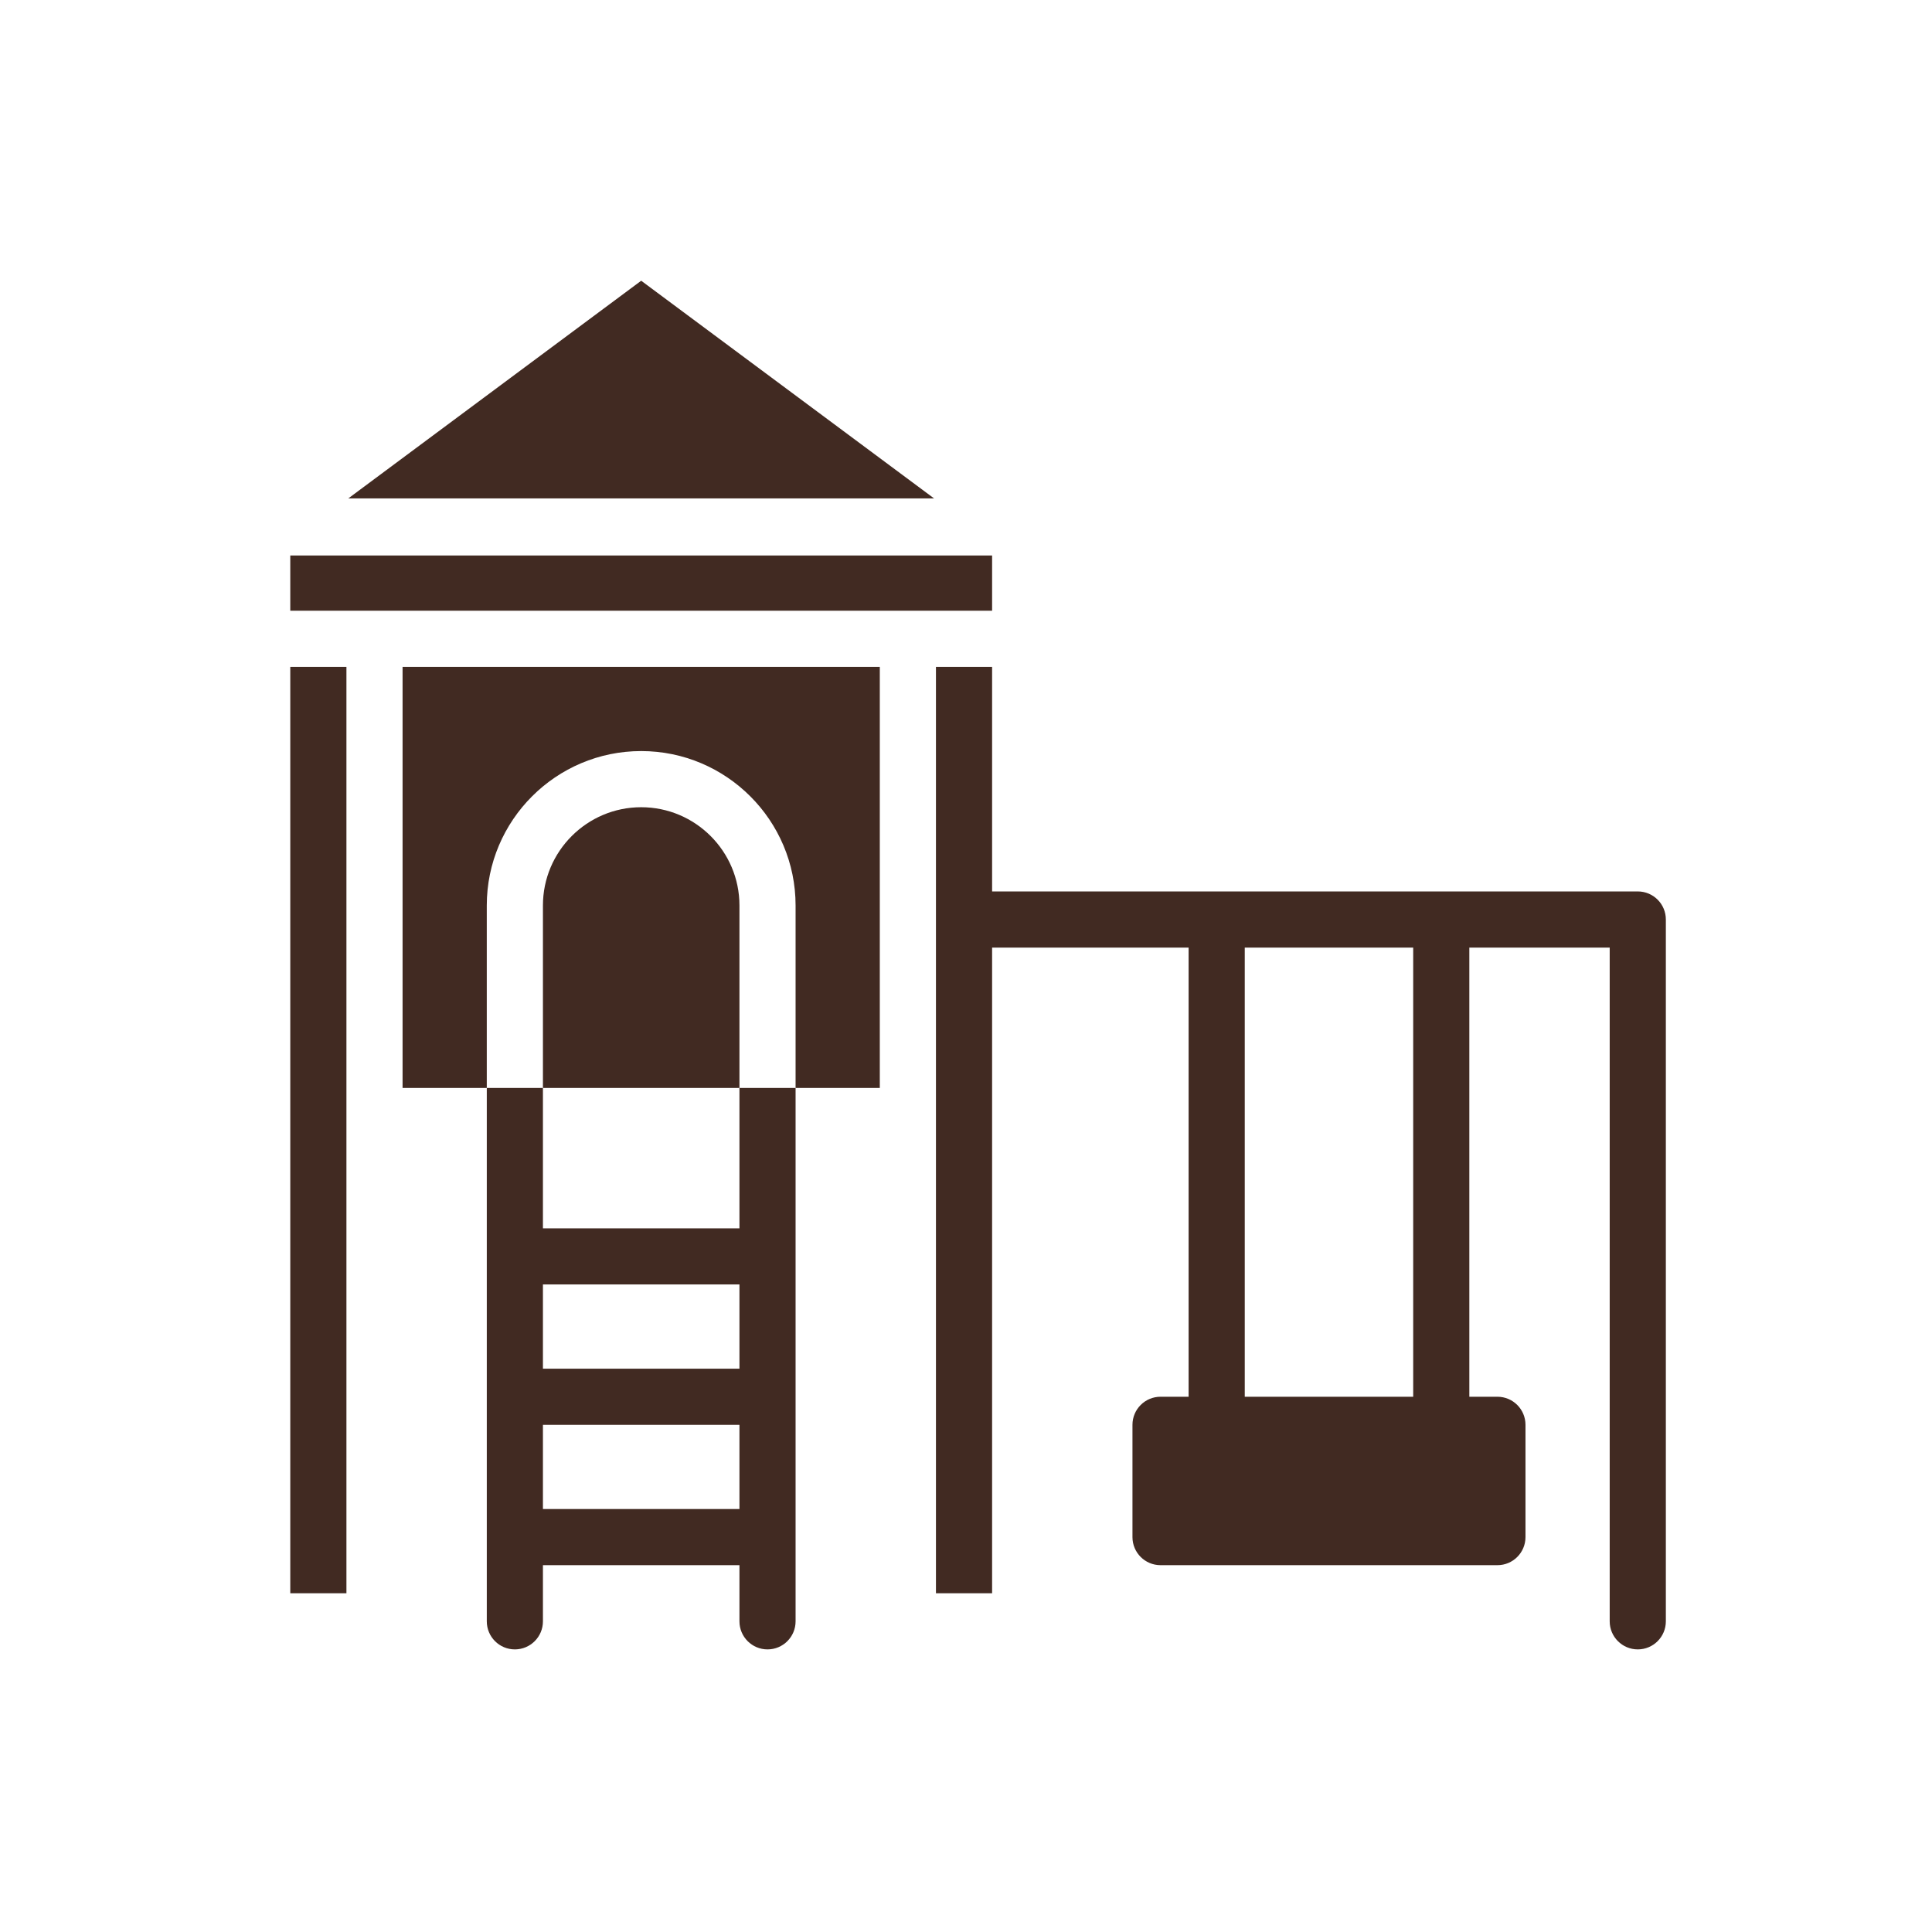
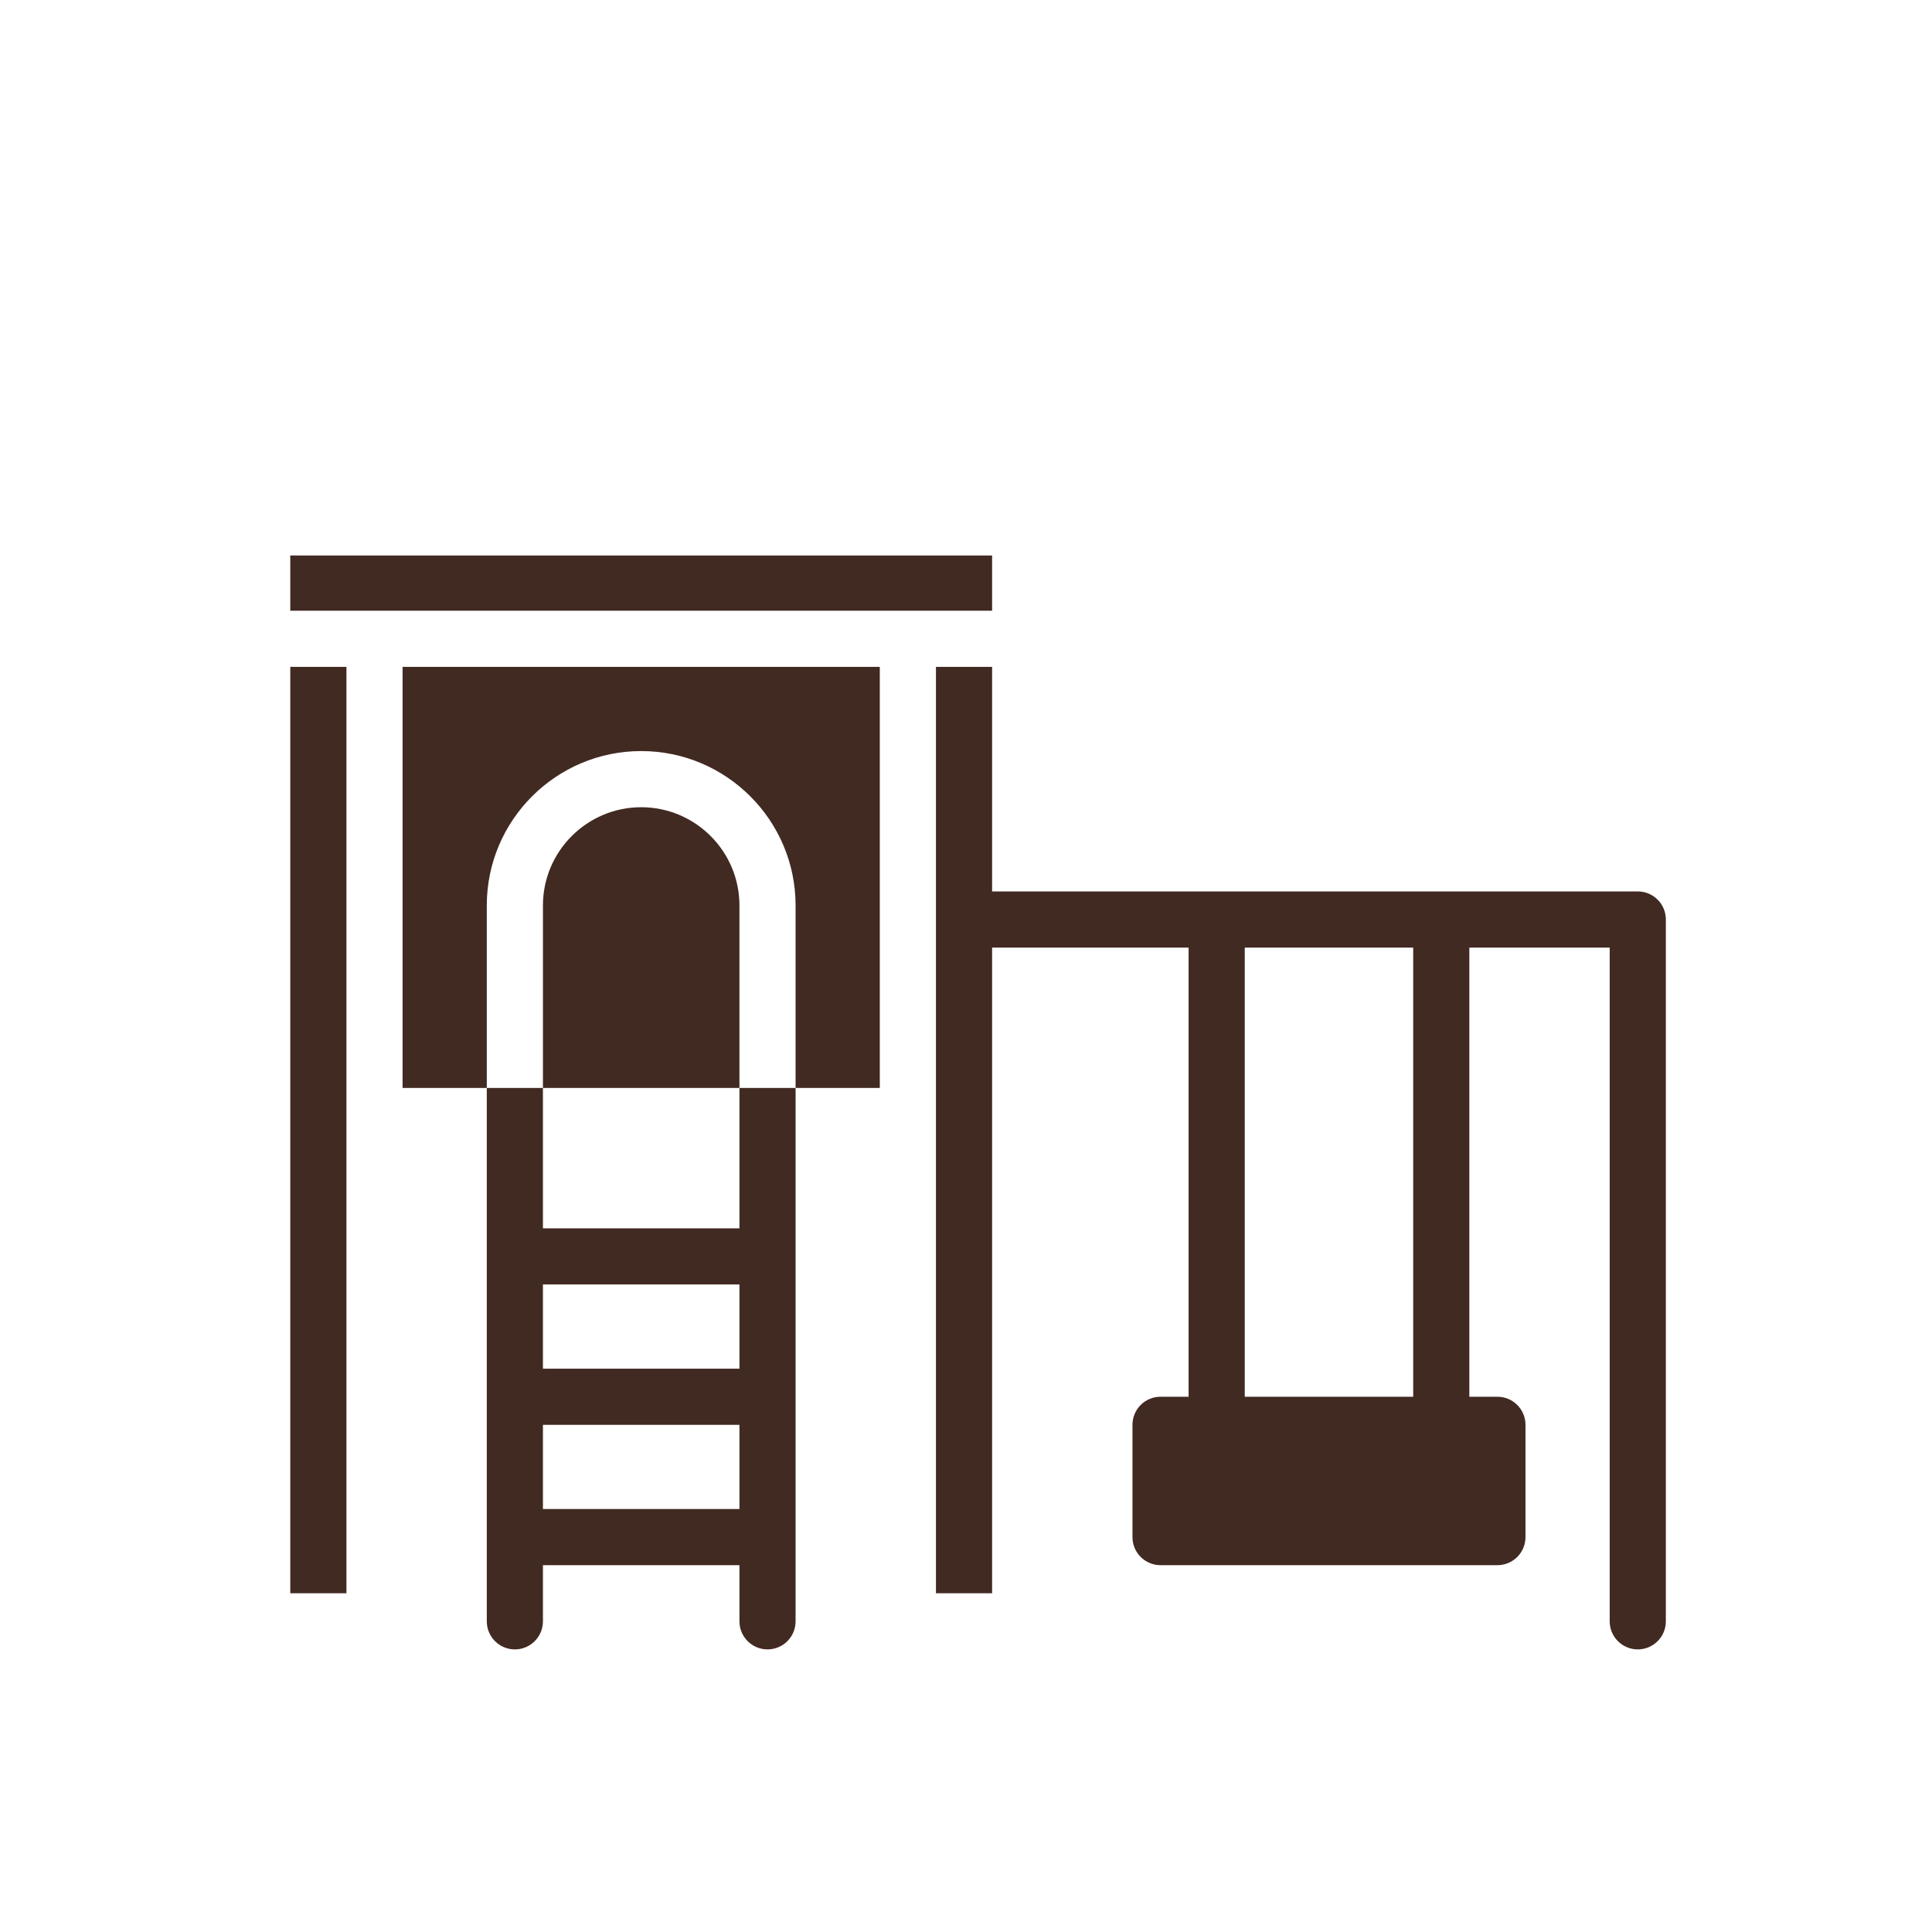
<svg xmlns="http://www.w3.org/2000/svg" width="141" height="141" viewBox="0 0 141 141" fill="none">
  <g clip-path="url(#clip0_822_1143)">
    <path d="M21.185 48.668H25.283V116.278H21.185V48.668Z" fill="#412A22" />
    <path d="M29.38 79.4H35.526V66.082C35.526 59.869 40.581 54.814 46.795 54.814C53.008 54.814 58.063 59.869 58.063 66.082V79.4H64.209V48.668H29.38V79.4Z" fill="#412A22" />
-     <path d="M46.795 20.488L25.419 36.375H68.17L46.795 20.488Z" fill="#412A22" />
    <path d="M53.966 66.082C53.966 62.129 50.749 58.912 46.795 58.912C42.841 58.912 39.624 62.129 39.624 66.082V79.4H53.966V66.082H53.966Z" fill="#412A22" />
    <path d="M72.405 40.541H21.185V44.57C22.806 44.57 68.32 44.57 72.405 44.57V40.541Z" fill="#412A22" />
    <path d="M53.966 89.644H39.624V79.4H35.527V118.326C35.527 119.458 36.444 120.375 37.575 120.375C38.707 120.375 39.624 119.458 39.624 118.326V114.229H53.966V118.326C53.966 119.458 54.883 120.375 56.014 120.375C57.146 120.375 58.063 119.458 58.063 118.326V79.4H53.966V89.644H53.966ZM53.966 93.741V99.887H39.624V93.741H53.966ZM39.624 110.131V103.985H53.966V110.131H39.624Z" fill="#412A22" />
    <path d="M119.527 65.058C119.278 65.058 87.691 65.058 72.405 65.058V48.668H68.307V116.278H72.405V69.156H86.746V101.936H84.698C83.566 101.936 82.649 102.854 82.649 103.985V112.18C82.649 113.312 83.566 114.229 84.698 114.229H109.283C110.415 114.229 111.332 113.312 111.332 112.18V103.985C111.332 102.854 110.415 101.936 109.283 101.936H107.234V69.156H117.478V118.327C117.478 119.458 118.396 120.375 119.527 120.375C120.659 120.375 121.576 119.458 121.576 118.327V67.107C121.576 65.975 120.659 65.058 119.527 65.058ZM103.137 101.936H90.844V69.156H103.137V101.936Z" fill="#412A22" />
  </g>
  <defs>
    <clipPath id="clip0_822_1143">
      <rect width="100.391" height="99.879" fill="white" transform="translate(21.185 20.492)" />
    </clipPath>
  </defs>
</svg>